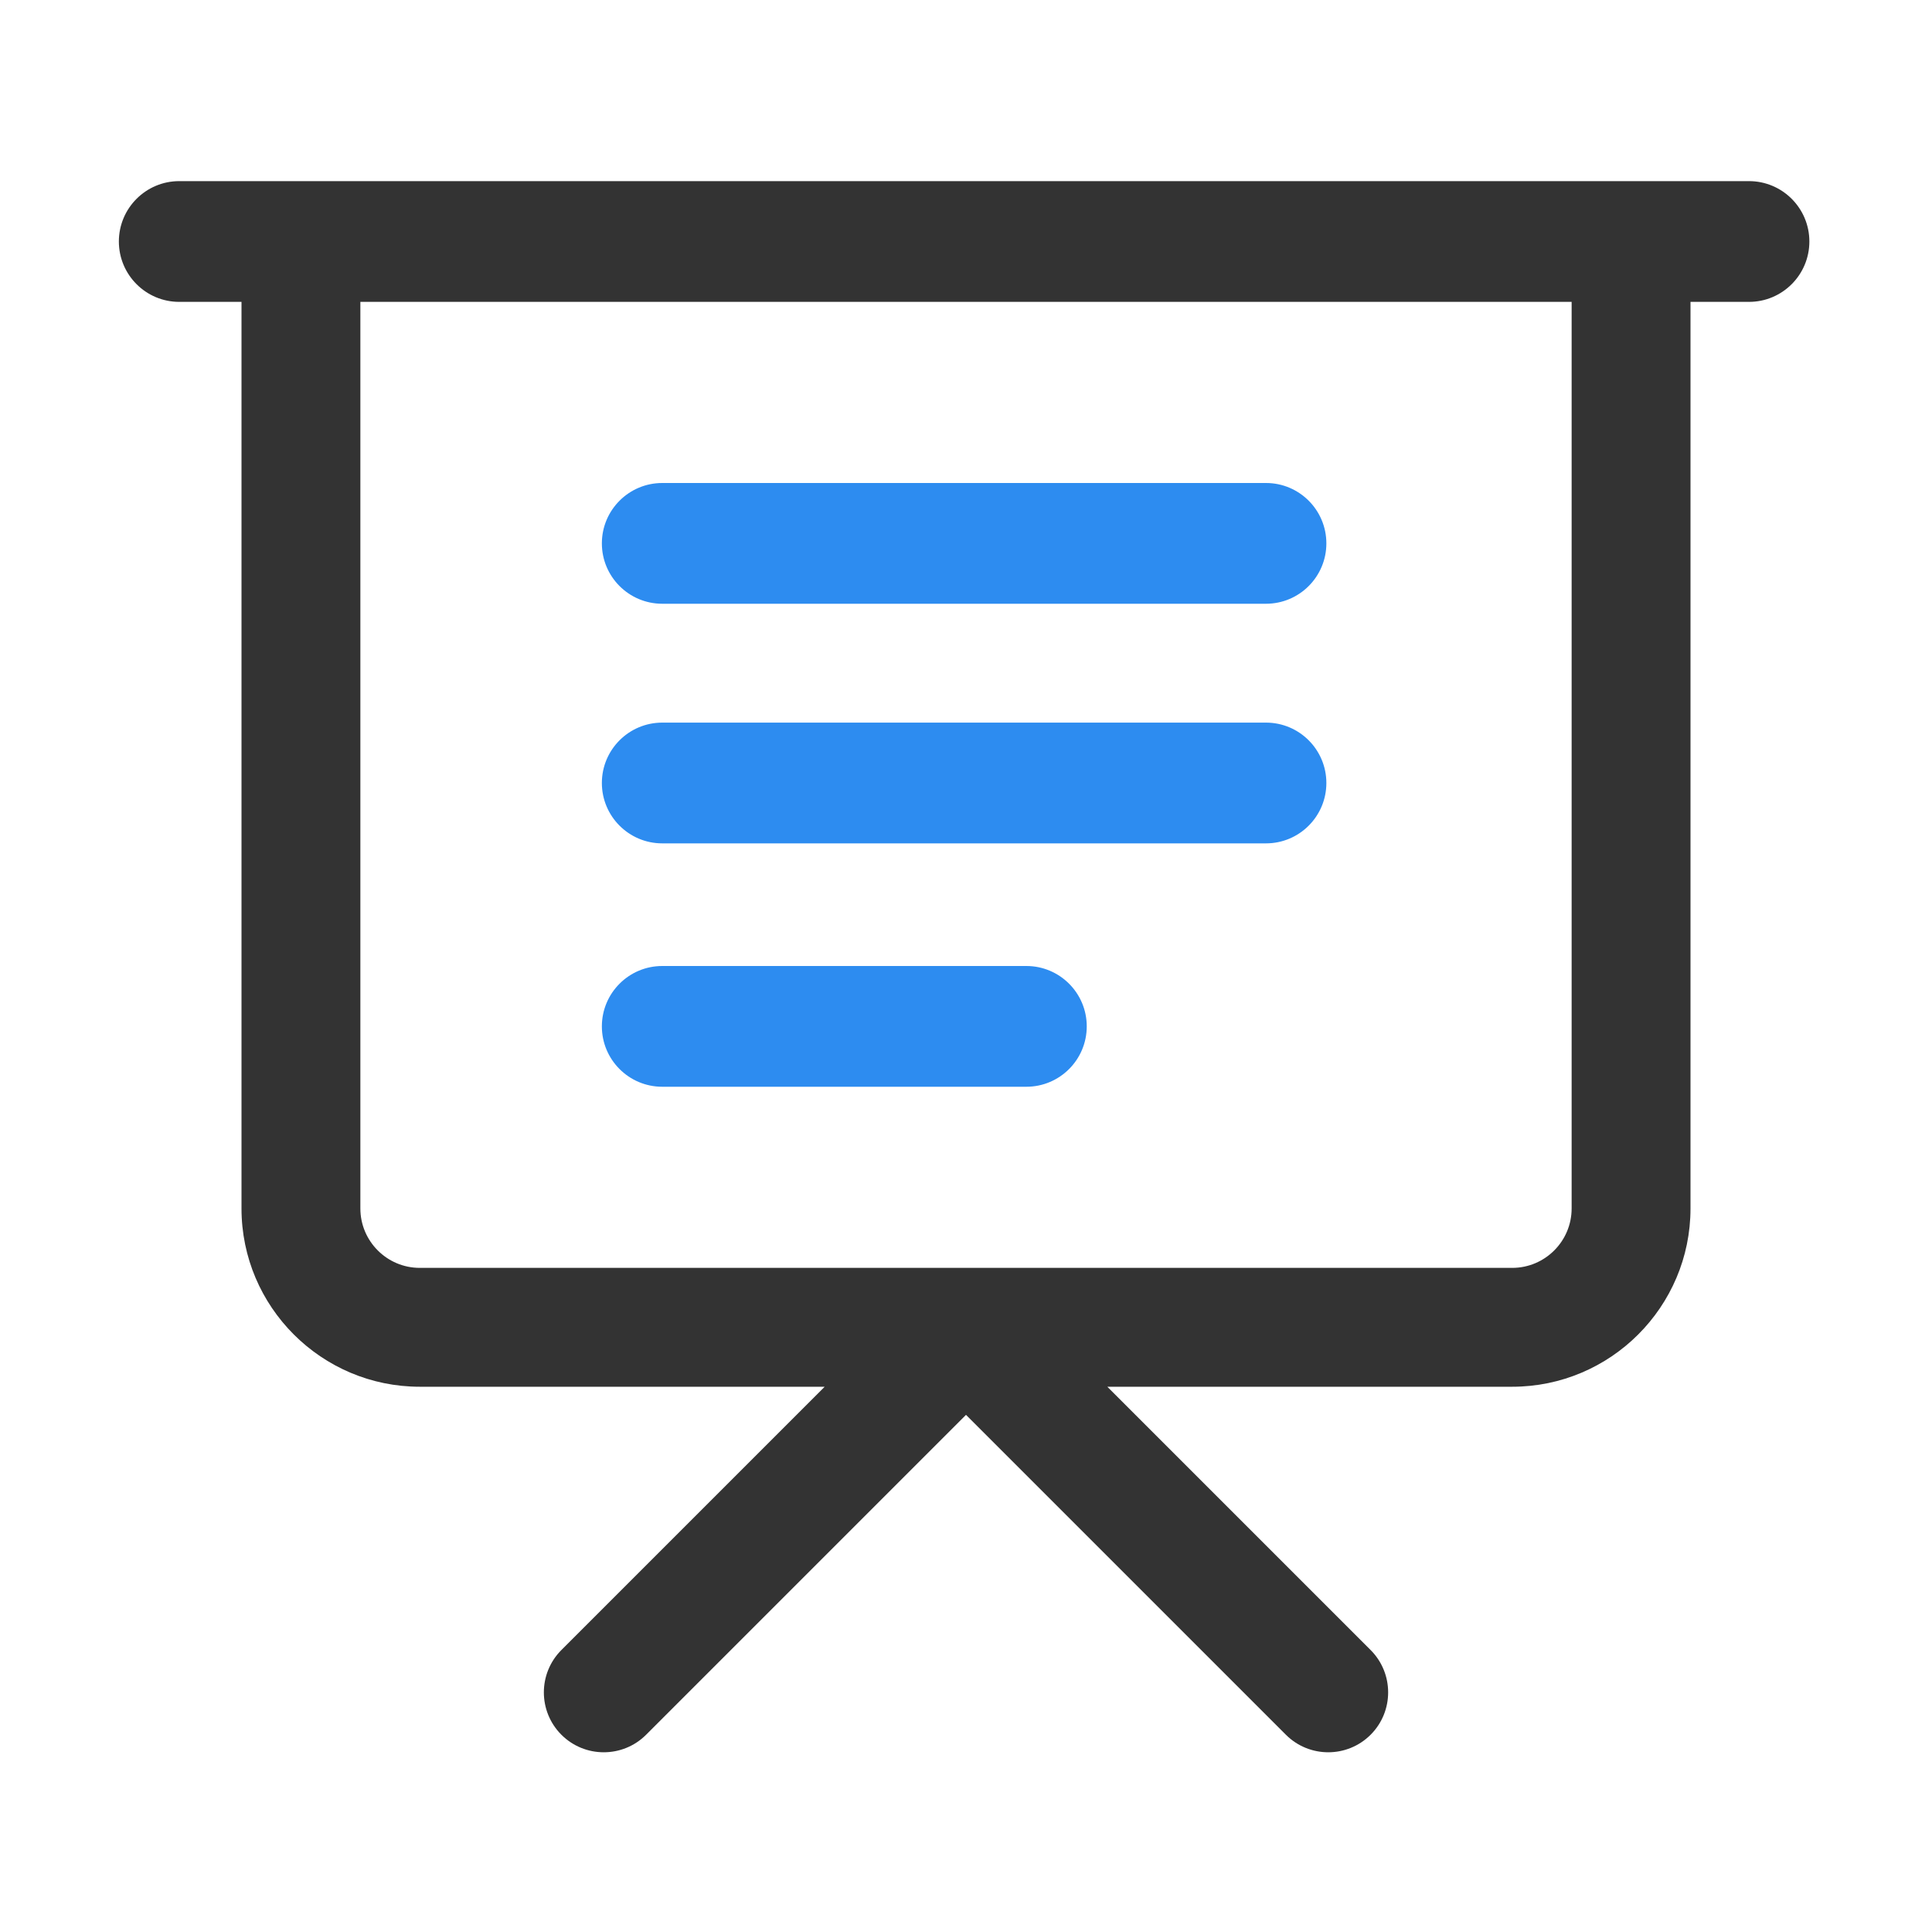
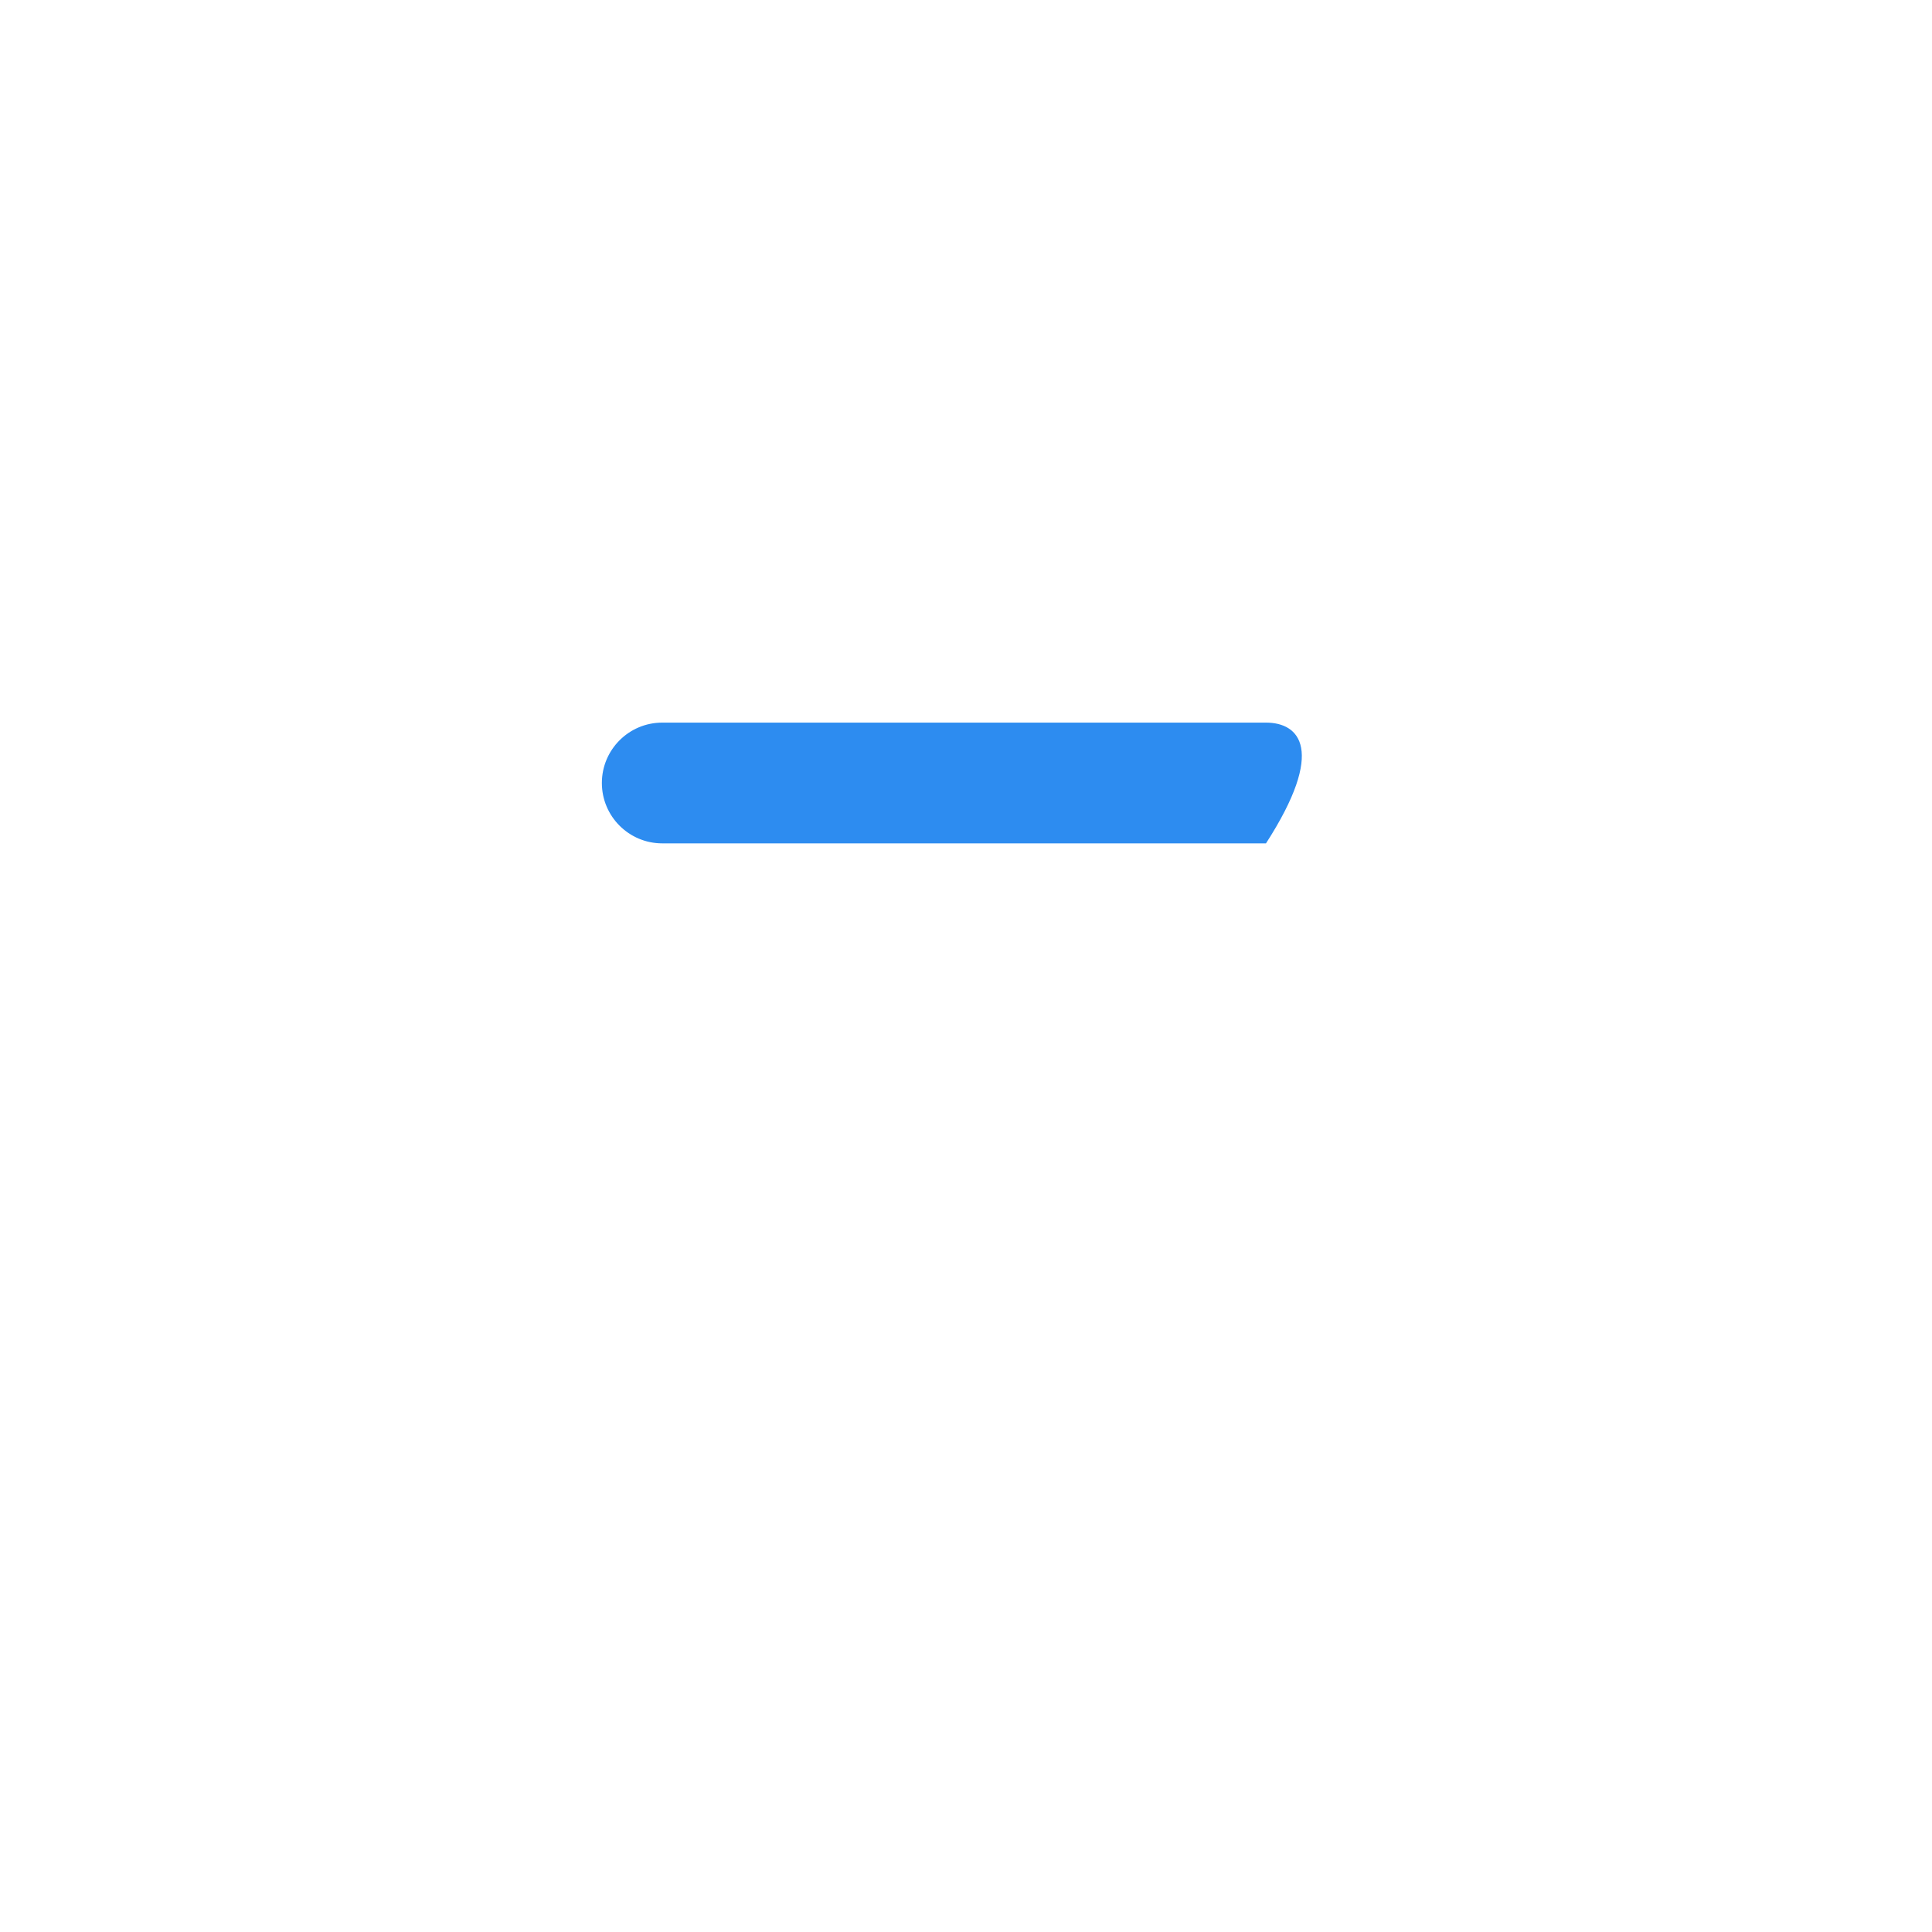
<svg xmlns="http://www.w3.org/2000/svg" width="40px" height="40px" viewBox="0 0 40 40" version="1.1">
  <title>教学教育</title>
  <g id="Page-1" stroke="none" stroke-width="1" fill="none" fill-rule="evenodd">
    <g id="教学教育" fill-rule="nonzero">
      <rect id="Rectangle" fill="#333333" opacity="0" x="0" y="0" width="40" height="40" />
-       <path d="M36.211,3.75 L3.711,3.75 C3.021,3.75 2.461,4.31 2.461,5 C2.461,5.69 3.021,6.25 3.711,6.25 L5,6.25 L5,25.02 C5,27.055 6.656,28.711 8.691,28.711 L17.074,28.711 L11.623,34.162 C11.139,34.646 11.139,35.432 11.623,35.916 C12.107,36.4 12.893,36.4 13.377,35.916 L20,29.293 L26.623,35.916 C26.865,36.158 27.183,36.279 27.5,36.279 C27.817,36.279 28.135,36.158 28.377,35.916 C28.861,35.432 28.861,34.646 28.377,34.162 L22.926,28.711 L31.309,28.711 C33.344,28.711 35,27.055 35,25.02 L35,6.25 L36.211,6.25 C36.901,6.25 37.461,5.69 37.461,5 C37.461,4.31 36.901,3.75 36.211,3.75 Z M32.539,25.02 C32.539,25.698 31.987,26.25 31.309,26.25 L8.691,26.25 C8.013,26.25 7.461,25.698 7.461,25.02 L7.461,6.25 L32.539,6.25 L32.539,25.02 Z" id="Shape" fill="#333333" />
-       <path d="M13.711,12.5 L26.211,12.5 C26.901,12.5 27.461,11.94 27.461,11.25 C27.461,10.56 26.901,10 26.211,10 L13.711,10 C13.021,10 12.461,10.56 12.461,11.25 C12.461,11.94 13.021,12.5 13.711,12.5 Z" id="Path" fill="#2D8CF0" />
-       <path d="M13.711,17.461 L26.211,17.461 C26.901,17.461 27.461,16.901 27.461,16.211 C27.461,15.521 26.901,14.961 26.211,14.961 L13.711,14.961 C13.021,14.961 12.461,15.521 12.461,16.211 C12.461,16.901 13.021,17.461 13.711,17.461 Z" id="Path" fill="#2D8CF0" />
-       <path d="M13.711,22.5 L21.25,22.5 C21.94,22.5 22.5,21.94 22.5,21.25 C22.5,20.56 21.94,20 21.25,20 L13.711,20 C13.021,20 12.461,20.56 12.461,21.25 C12.461,21.94 13.021,22.5 13.711,22.5 Z" id="Path" fill="#2D8CF0" />
+       <path d="M13.711,17.461 L26.211,17.461 C27.461,15.521 26.901,14.961 26.211,14.961 L13.711,14.961 C13.021,14.961 12.461,15.521 12.461,16.211 C12.461,16.901 13.021,17.461 13.711,17.461 Z" id="Path" fill="#2D8CF0" />
    </g>
  </g>
</svg>